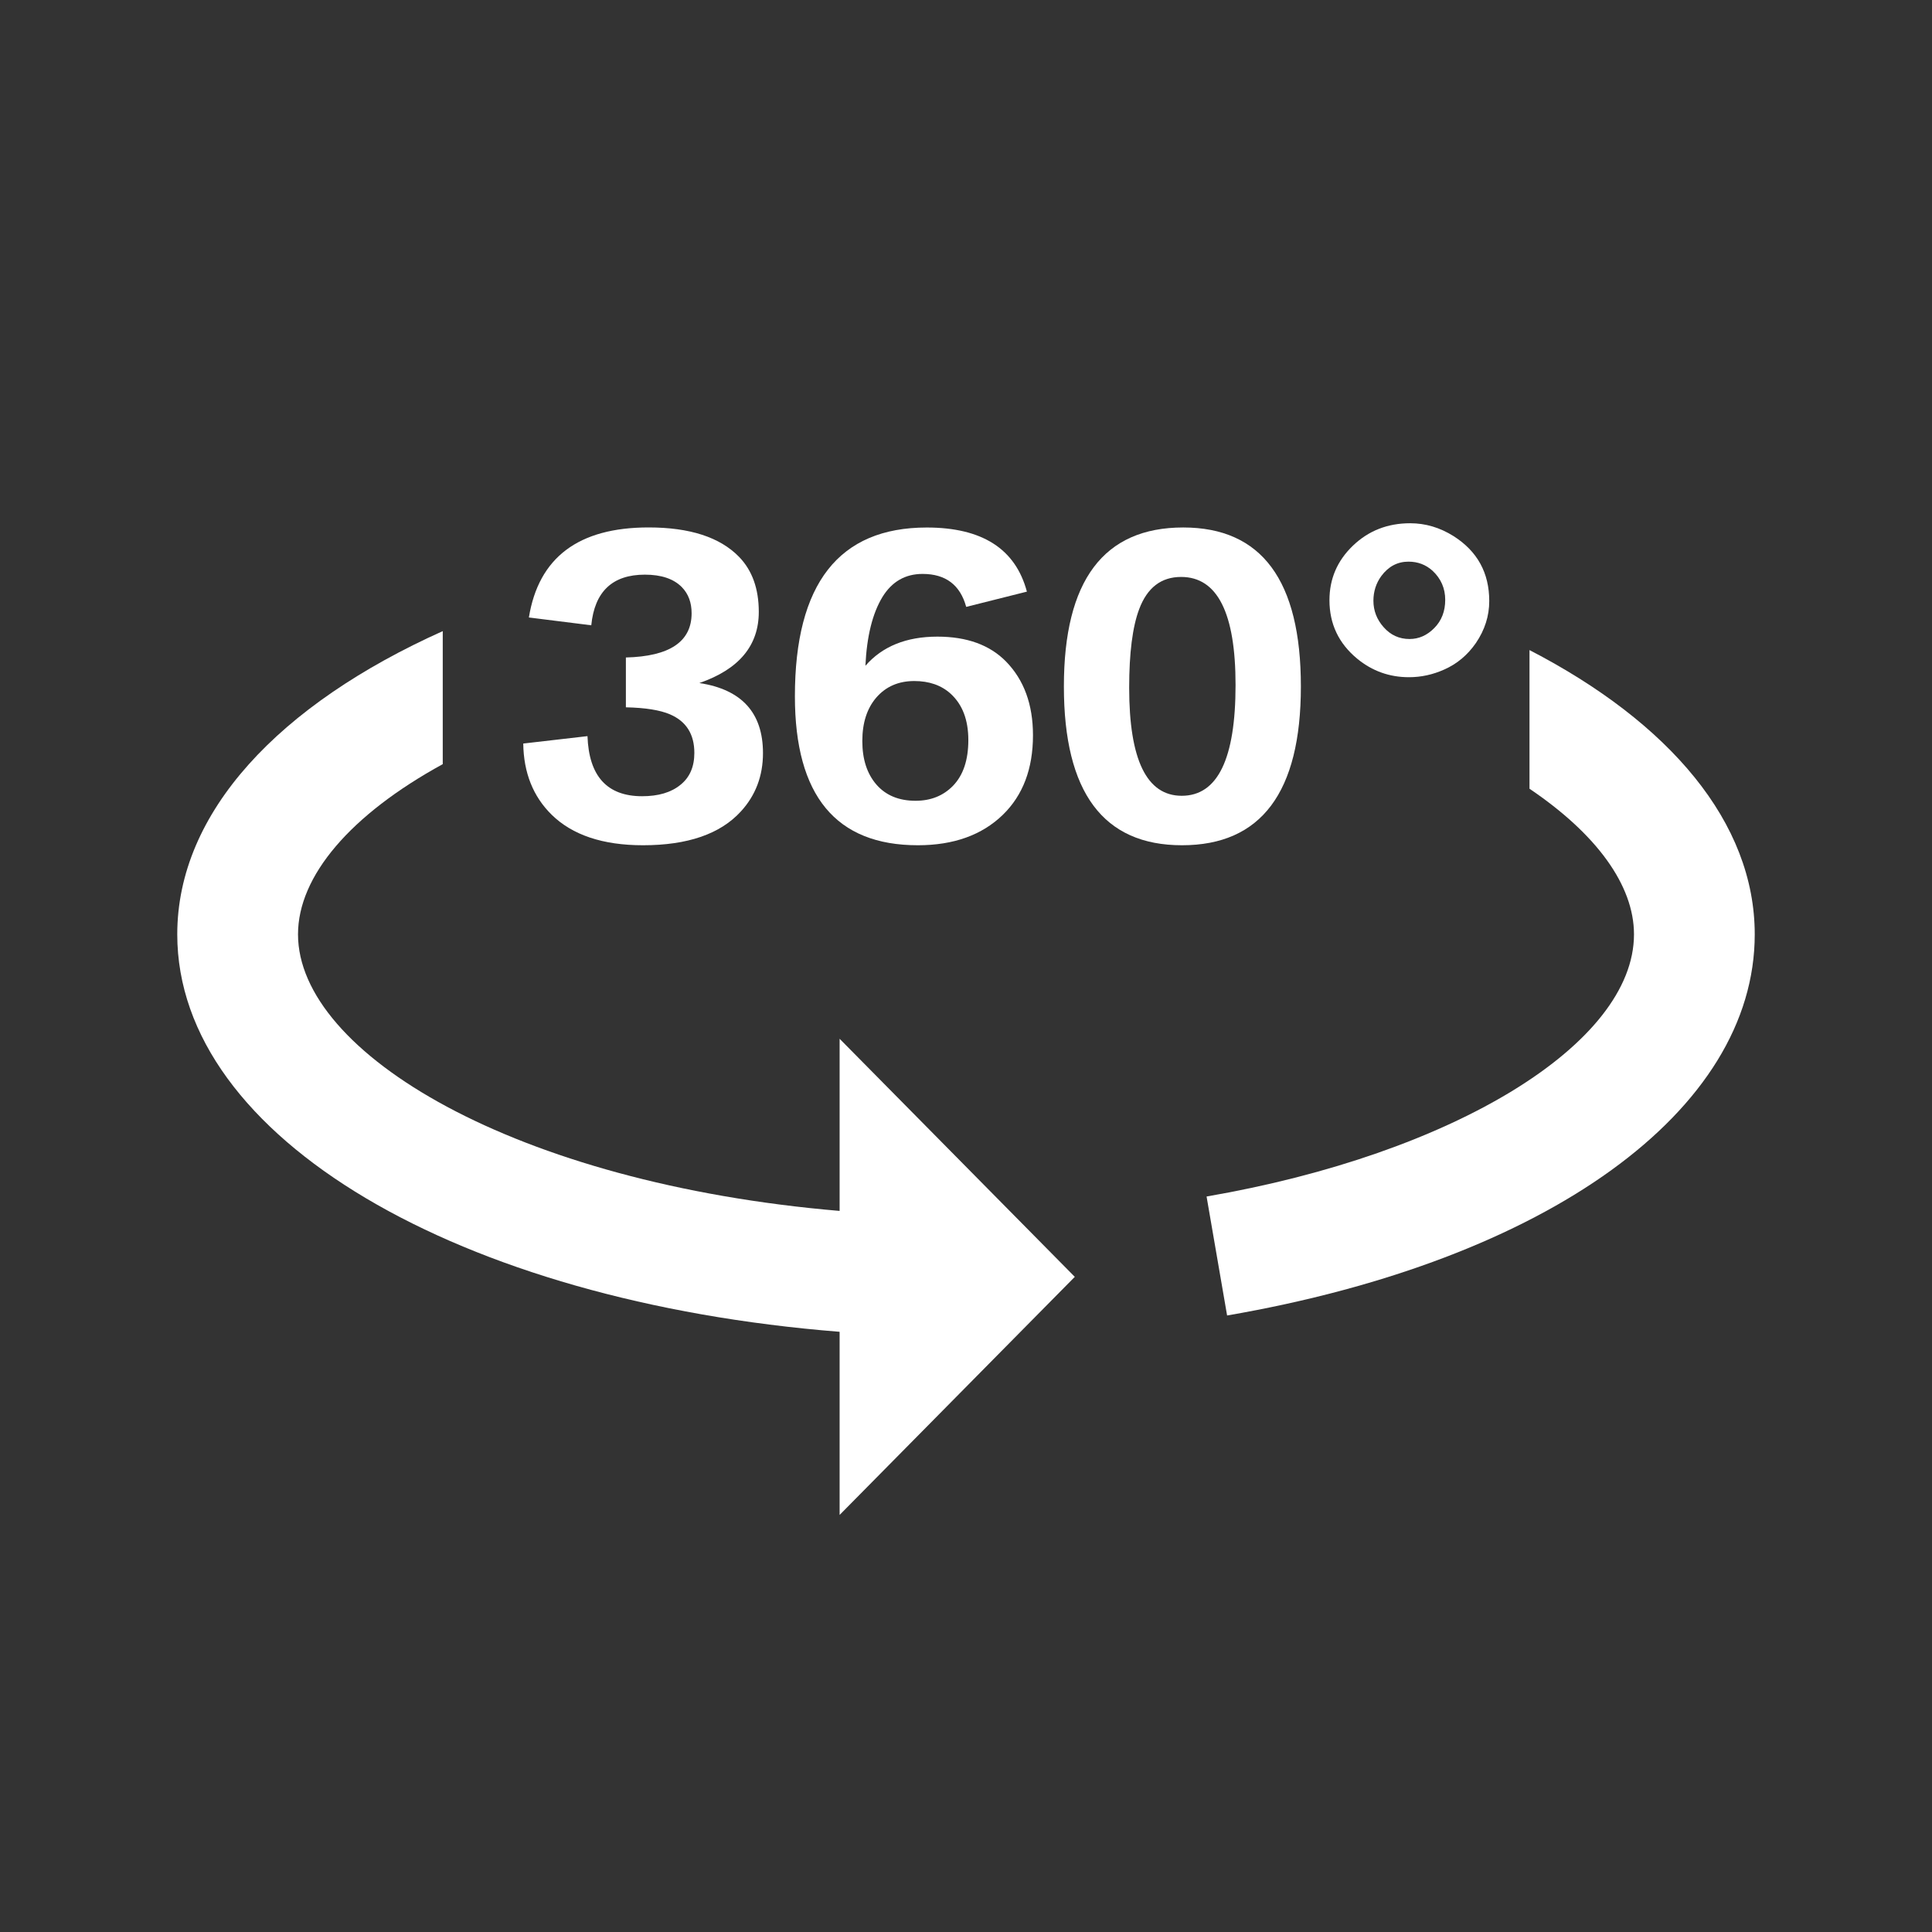
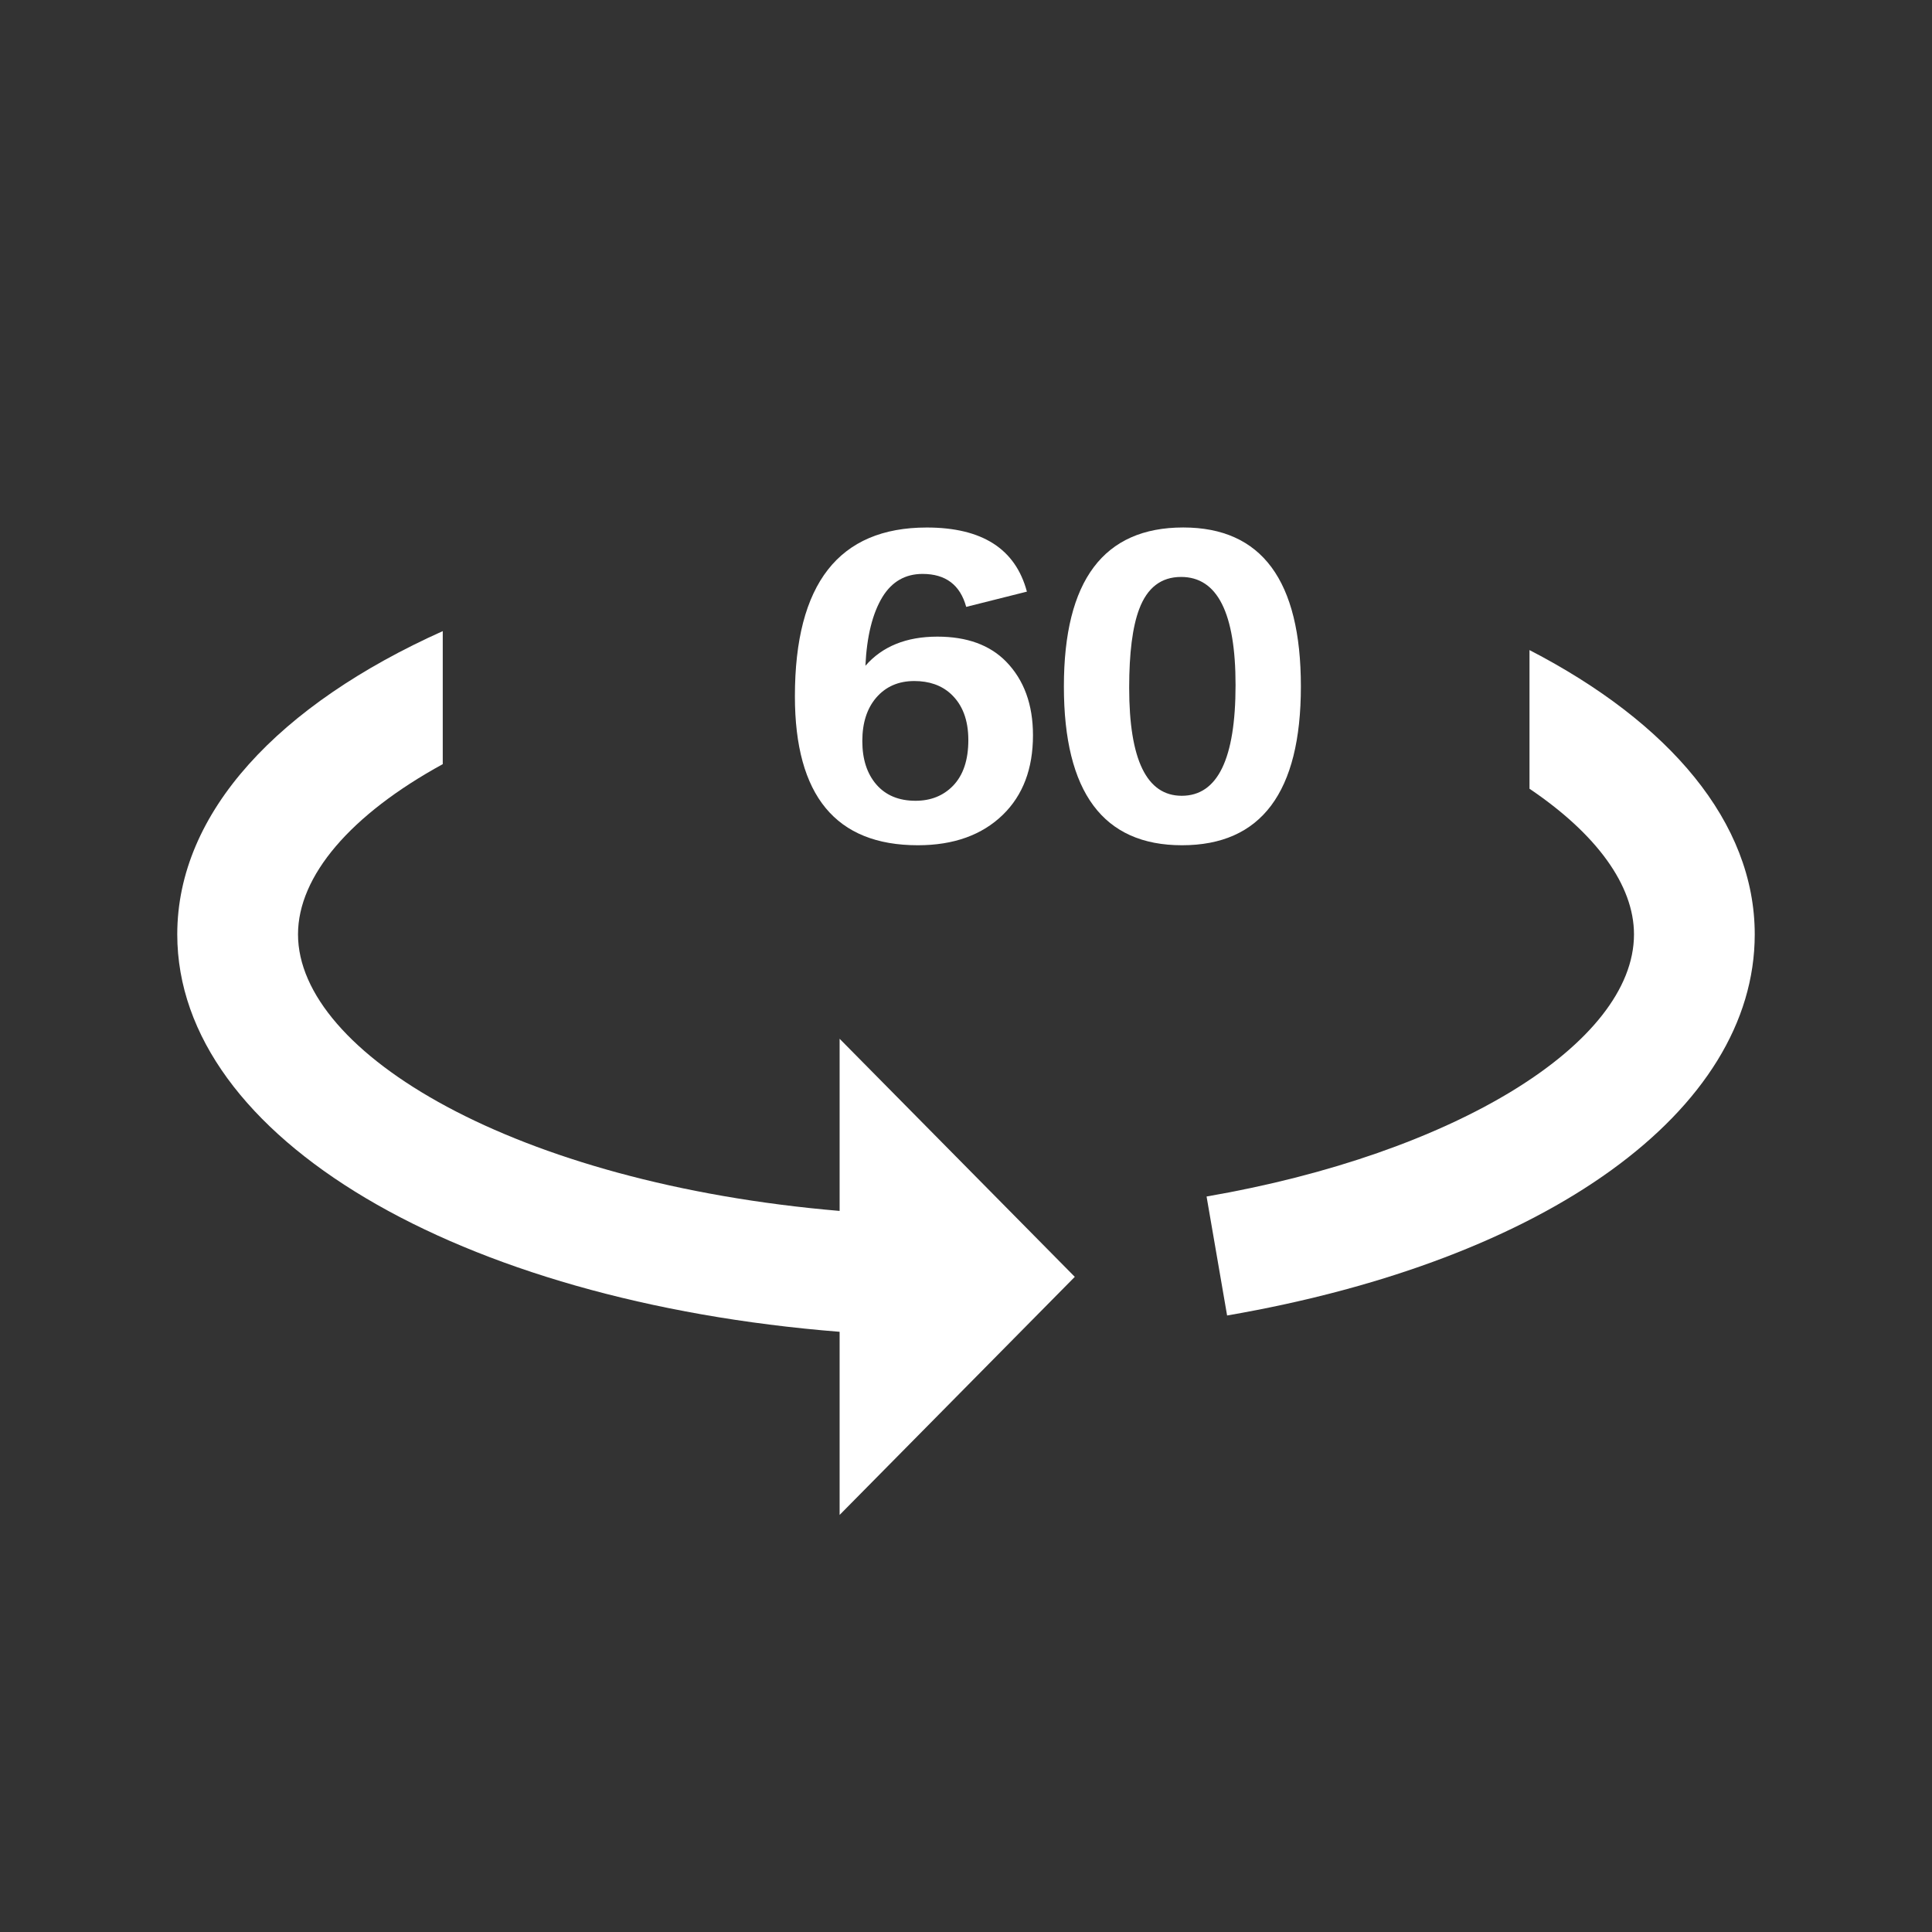
<svg xmlns="http://www.w3.org/2000/svg" viewBox="0 0 48 48" width="48" height="48">
  <rect x="0" y="0" width="48" height="48" fill="#333333" stroke="none" />
  <title>104001090_360-view_48</title>
  <g>
    <path d="M20.86,30.085c-8.065-0.685-13.456-3.924-13.456-6.871c0-1.451,1.306-2.975,3.596-4.229V15.68    c-4.058,1.821-6.596,4.495-6.596,7.534c0,5.064,7.015,9.126,16.456,9.874v4.55l5.843-5.915l-5.843-5.915V30.085z" fill="#ffffff" />
    <path d="M38,16.151v3.445c1.662,1.122,2.596,2.395,2.596,3.618c0,2.713-4.466,5.452-10.619,6.513l0.51,2.956    c7.964-1.373,13.109-5.09,13.109-9.469C43.596,20.43,41.475,17.948,38,16.151z" fill="#ffffff" />
    <path d="M22.803,21c0.891,0,1.596-0.254,2.115-0.759c0.498-0.486,0.746-1.144,0.746-1.973c0-0.765-0.223-1.375-0.669-1.832    c-0.404-0.412-0.973-0.619-1.706-0.619c-0.77,0-1.367,0.241-1.788,0.724c0.034-0.732,0.176-1.304,0.425-1.712    c0.235-0.38,0.567-0.57,0.995-0.57c0.574,0,0.935,0.274,1.084,0.819l1.508-0.379c-0.283-1.062-1.112-1.593-2.488-1.593    c-2.183,0-3.276,1.398-3.276,4.195C19.75,19.767,20.768,21,22.803,21z M21.772,17.33c0.238-0.274,0.553-0.41,0.943-0.41    c0.37,0,0.671,0.105,0.902,0.314c0.294,0.267,0.441,0.651,0.441,1.153c0,0.493-0.126,0.871-0.379,1.134    c-0.242,0.249-0.553,0.374-0.933,0.374c-0.415,0-0.74-0.135-0.974-0.405c-0.232-0.269-0.348-0.629-0.348-1.079    C21.424,17.96,21.54,17.599,21.772,17.33z" fill="#ffffff" />
-     <path d="M15.954,19.782c-0.871,0-1.323-0.498-1.358-1.493L13,18.473c0.01,0.726,0.245,1.315,0.705,1.768    C14.22,20.746,14.976,21,15.975,21c1.11,0,1.92-0.28,2.431-0.839c0.366-0.399,0.55-0.882,0.55-1.449    c0-1.002-0.527-1.582-1.581-1.742c0.984-0.34,1.477-0.929,1.477-1.768c0-0.576-0.164-1.032-0.492-1.369    c-0.473-0.485-1.222-0.729-2.245-0.729c-1.742,0-2.733,0.746-2.975,2.237l1.55,0.194c0.083-0.839,0.527-1.258,1.332-1.258    c0.407,0,0.714,0.103,0.918,0.31c0.162,0.166,0.243,0.383,0.243,0.649c0,0.706-0.545,1.072-1.633,1.099v1.238    c0.483,0.01,0.848,0.069,1.094,0.174c0.405,0.174,0.607,0.493,0.607,0.959c0,0.346-0.116,0.611-0.348,0.795    C16.672,19.689,16.355,19.782,15.954,19.782z" fill="#ffffff" />
    <path d="M32.32,17.055c0-2.633-0.974-3.95-2.923-3.95c-1.977,0-2.965,1.317-2.965,3.95c0,2.63,0.978,3.945,2.934,3.945    C31.334,21,32.32,19.685,32.32,17.055z M29.36,19.771c-0.871,0-1.306-0.895-1.306-2.686c0-0.862,0.083-1.513,0.249-1.952    c0.2-0.533,0.547-0.799,1.041-0.799c0.902,0,1.353,0.894,1.353,2.686C30.697,18.854,30.252,19.771,29.36,19.771z" fill="#ffffff" />
-     <path d="M35.005,16.825c0.3,0,0.592-0.063,0.875-0.19c0.318-0.14,0.581-0.36,0.788-0.659C36.89,15.65,37,15.302,37,14.933    c0-0.7-0.295-1.237-0.886-1.613C35.775,13.107,35.416,13,35.036,13c-0.563,0-1.038,0.187-1.425,0.559    c-0.388,0.373-0.581,0.824-0.581,1.353c0,0.59,0.23,1.074,0.69,1.454C34.093,16.672,34.521,16.825,35.005,16.825z M34.32,14.309    c0.177-0.237,0.401-0.355,0.674-0.355c0.232,0,0.43,0.076,0.596,0.225c0.211,0.197,0.316,0.439,0.316,0.724    c0,0.283-0.09,0.516-0.27,0.699c-0.179,0.183-0.385,0.274-0.617,0.274c-0.256,0-0.471-0.098-0.643-0.294    c-0.169-0.19-0.254-0.409-0.254-0.659C34.123,14.693,34.189,14.488,34.32,14.309z" fill="#ffffff" />
  </g>
</svg>